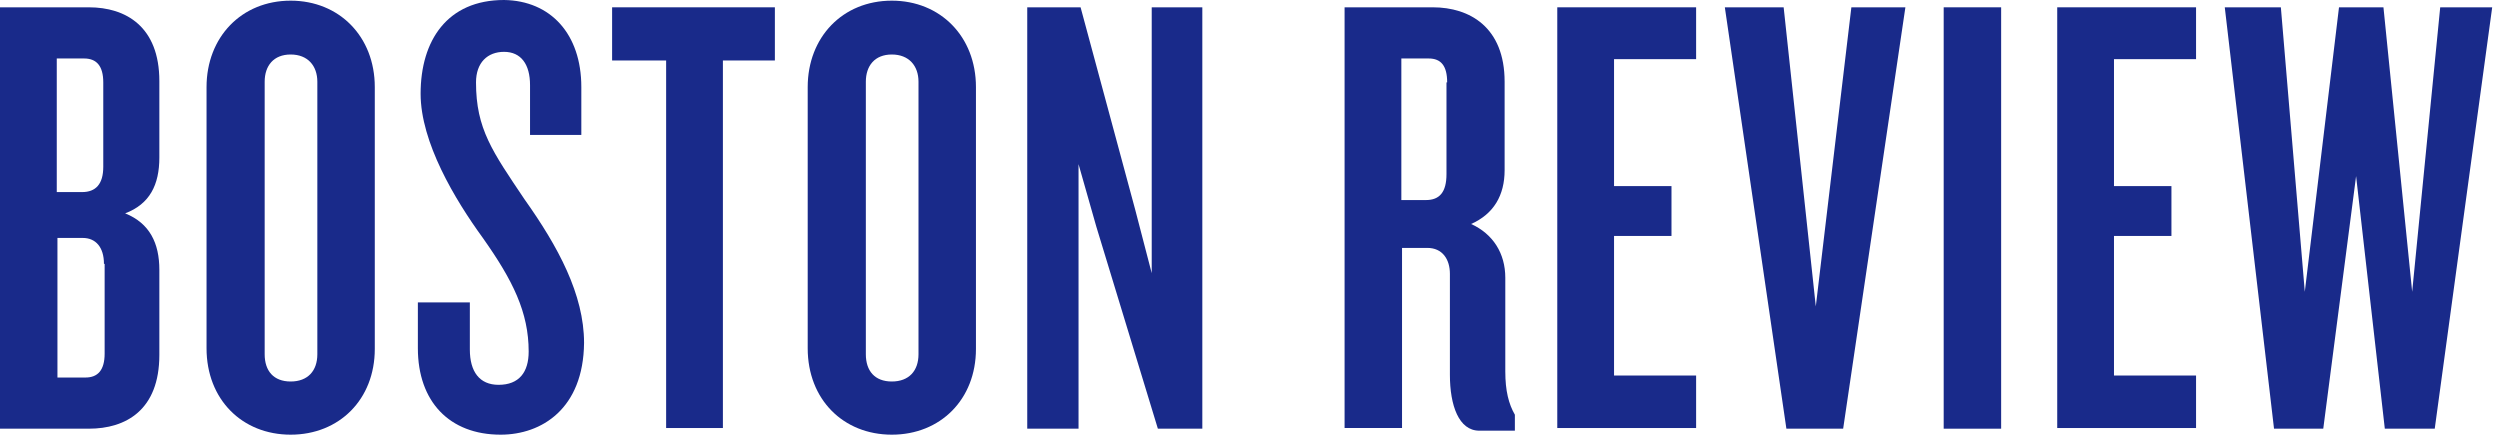
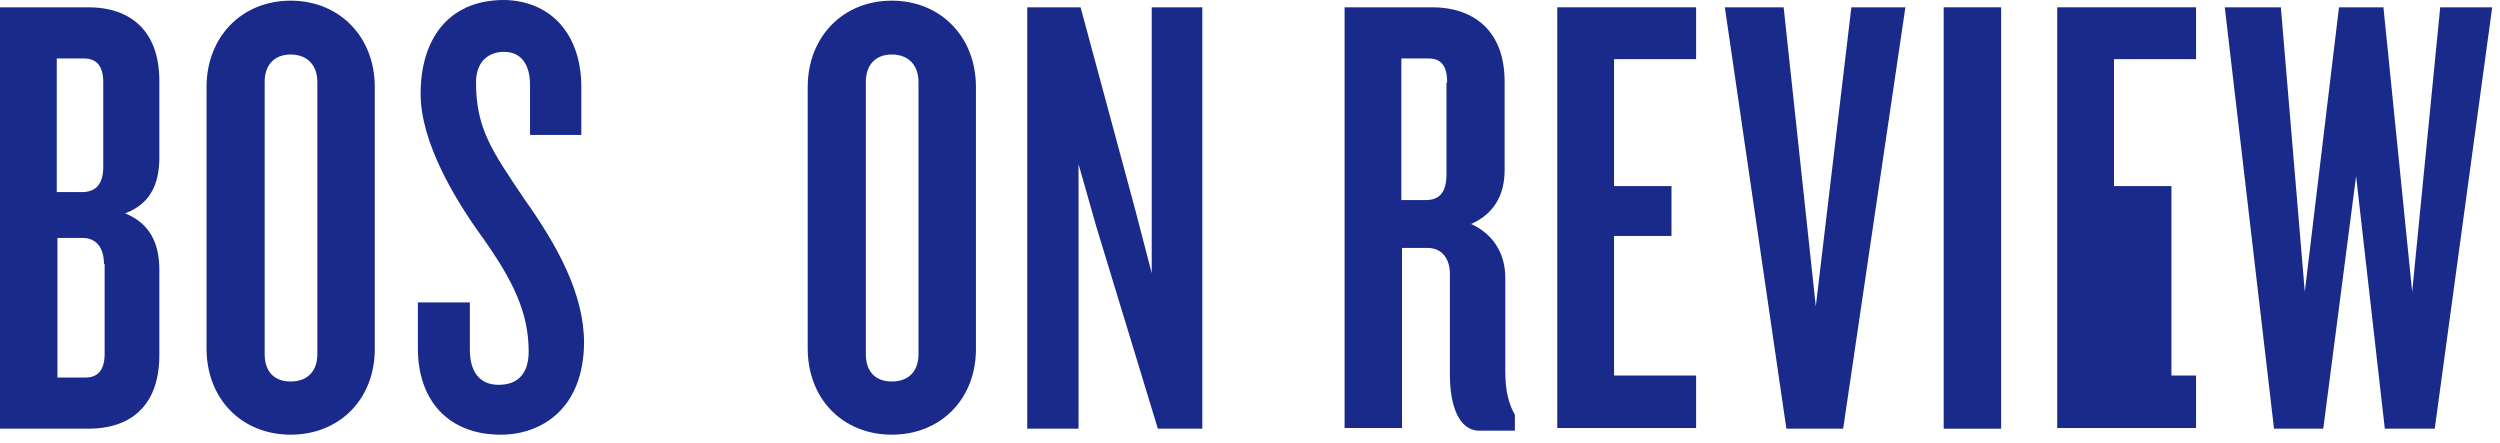
<svg xmlns="http://www.w3.org/2000/svg" width="282" height="50" viewBox="0 0 282 50" fill="none">
  <path d="M10.029 48.356H0V0.825H10.029C14.195 0.825 17.975 2.999 17.975 9.146V17.768C17.975 20.842 16.895 23.016 14.118 24.066C16.895 25.19 17.975 27.439 17.975 30.438V40.035C17.975 46.257 14.195 48.356 10.029 48.356ZM11.649 9.296C11.649 7.422 10.878 6.597 9.489 6.597H6.403V21.667H9.257C10.8 21.667 11.649 20.767 11.649 18.818V9.296ZM11.726 29.764C11.726 27.889 10.8 26.84 9.335 26.84H6.48V42.584H9.643C11.032 42.584 11.803 41.759 11.803 39.885V29.764H11.726Z" fill="#192A8A" />
  <path d="M32.787 49.031C27.31 49.031 23.298 45.058 23.298 39.285V9.821C23.298 4.198 27.233 0.075 32.787 0.075C38.264 0.075 42.276 4.123 42.276 9.821V39.36C42.276 45.058 38.264 49.031 32.787 49.031ZM35.796 9.221C35.796 7.422 34.716 6.148 32.787 6.148C30.858 6.148 29.855 7.422 29.855 9.221V39.96C29.855 41.834 30.858 43.033 32.787 43.033C34.716 43.033 35.796 41.834 35.796 39.96V9.221Z" fill="#192A8A" />
  <path d="M56.471 49.031C50.685 49.031 47.136 45.283 47.136 39.285V34.112H52.999V39.435C52.999 41.909 54.079 43.408 56.239 43.408C58.554 43.408 59.634 41.984 59.634 39.66C59.634 35.236 57.859 31.638 54.465 26.84C51.302 22.491 47.445 16.044 47.445 10.571C47.445 4.573 50.453 0 56.856 0C62.102 0.075 65.574 3.824 65.574 9.821V15.219H59.788V9.596C59.788 7.272 58.785 5.848 56.856 5.848C55.005 5.848 53.694 7.047 53.694 9.296C53.694 14.544 55.545 17.093 59.171 22.491C62.951 27.814 65.882 33.212 65.882 38.685C65.805 46.107 61.099 49.031 56.471 49.031Z" fill="#192A8A" />
-   <path d="M81.543 6.822V48.281H75.14V6.822H69.046V0.825H87.406V6.822H81.543Z" fill="#192A8A" />
  <path d="M100.598 49.031C95.121 49.031 91.109 45.058 91.109 39.285V9.821C91.109 4.198 95.044 0.075 100.598 0.075C106.075 0.075 110.087 4.123 110.087 9.821V39.36C110.087 45.058 106.075 49.031 100.598 49.031ZM103.607 9.221C103.607 7.422 102.527 6.148 100.598 6.148C98.669 6.148 97.667 7.422 97.667 9.221V39.96C97.667 41.834 98.669 43.033 100.598 43.033C102.527 43.033 103.607 41.834 103.607 39.96V9.221Z" fill="#192A8A" />
  <path d="M130.608 48.356L123.665 25.565L121.659 18.518V48.356H115.873V0.825H121.89L128.062 23.691L129.914 30.813V0.825H135.622V48.356H130.608Z" fill="#192A8A" />
  <path d="M166.866 48.581C164.552 48.581 163.549 45.732 163.549 42.284V30.888C163.549 29.239 162.7 27.964 161.003 27.964H158.149V48.281H151.669V0.825H161.62C165.786 0.825 169.721 3.074 169.721 9.221V19.193C169.721 22.041 168.486 24.141 165.941 25.265C168.409 26.39 169.798 28.564 169.798 31.338V41.909C169.798 44.083 170.184 45.583 170.878 46.782V48.581H166.866ZM163.24 9.296C163.24 7.422 162.546 6.597 161.158 6.597H158.072V22.566H160.849C162.392 22.566 163.163 21.667 163.163 19.642V9.296H163.24Z" fill="#192A8A" />
  <path d="M175.661 48.356V0.825H191.322V6.672H182.064V20.992H188.544V26.615H182.064V42.359H191.322V48.281H175.661V48.356Z" fill="#192A8A" />
  <path d="M207.908 48.356H201.505L194.562 0.825H201.196L204.822 34.562L208.834 0.825H214.928L207.908 48.356Z" fill="#192A8A" />
  <path d="M219.248 48.356V0.825H225.729V48.356H219.248Z" fill="#192A8A" />
-   <path d="M232.055 48.356V0.825H247.715V6.672H238.458V20.992H244.938V26.615H238.458V42.359H247.715V48.281H232.055V48.356Z" fill="#192A8A" />
+   <path d="M232.055 48.356V0.825H247.715V6.672H238.458V20.992H244.938V26.615V42.359H247.715V48.281H232.055V48.356Z" fill="#192A8A" />
  <path d="M274.639 48.356H269.007L265.767 19.867L262.064 48.356H256.51L250.955 0.825H257.281L259.981 32.912L263.839 0.825H268.853L272.093 32.912L275.256 0.825H281.119L274.639 48.356Z" fill="#192A8A" />
</svg>